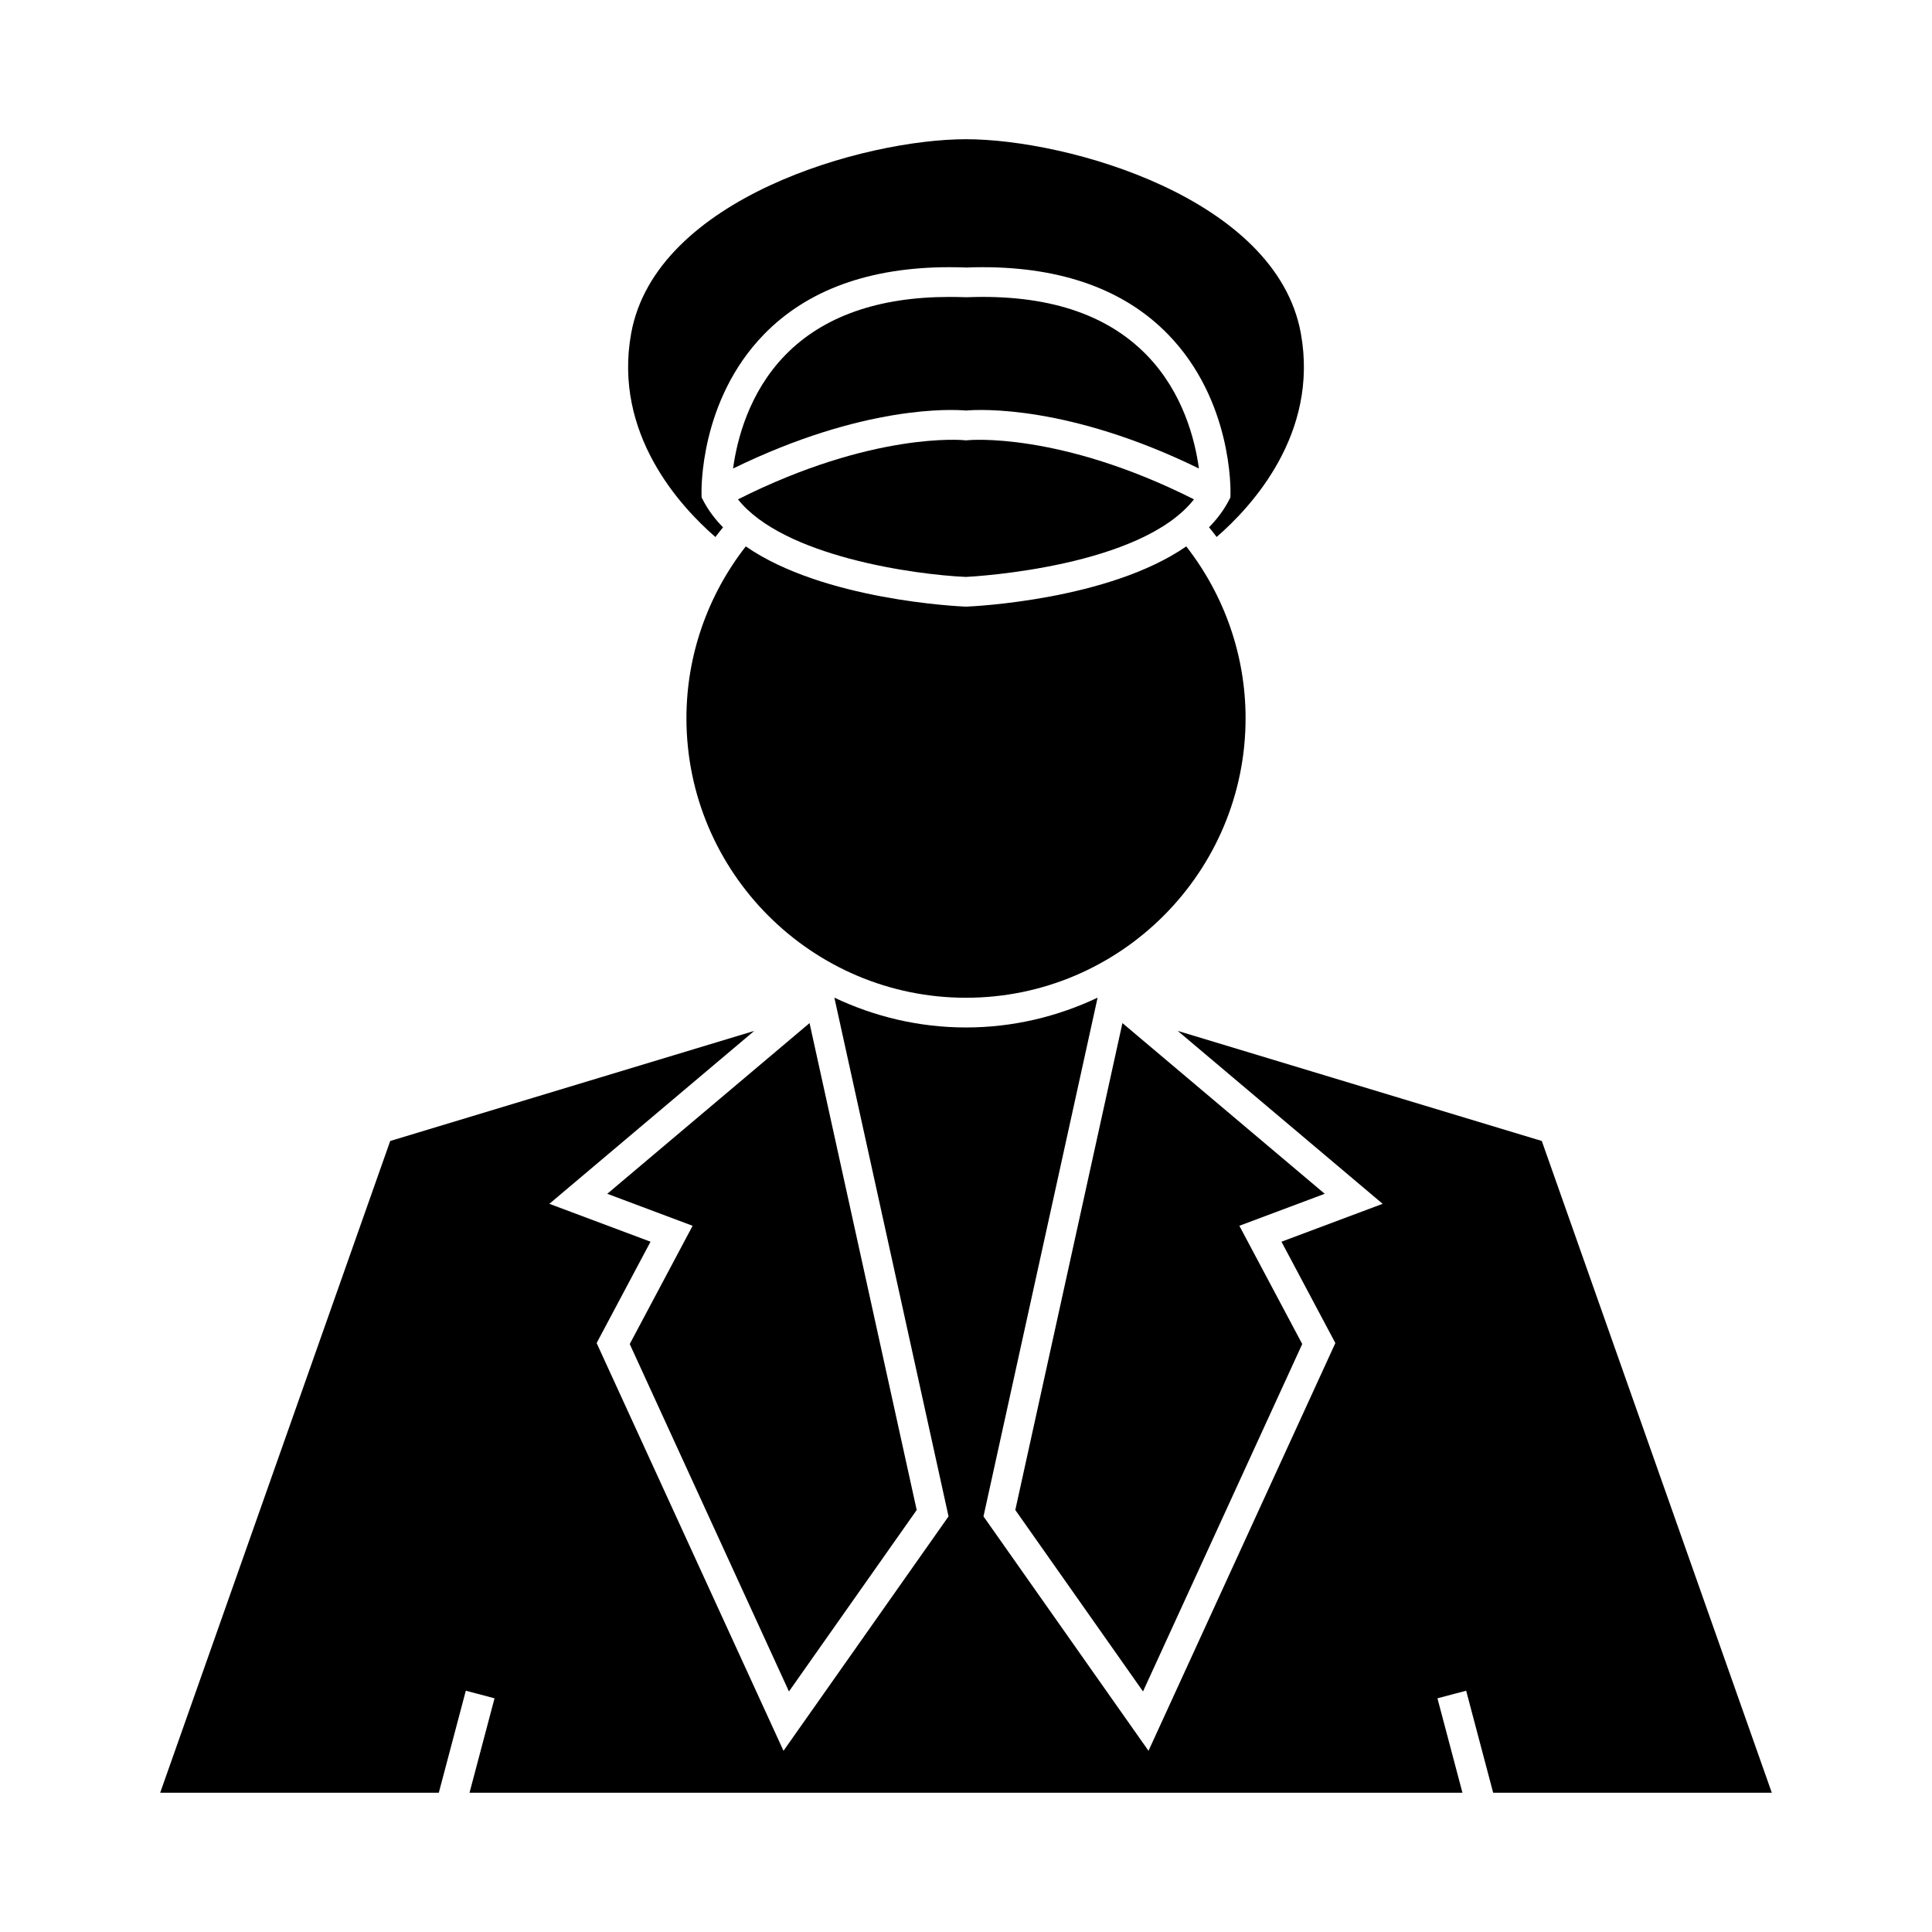
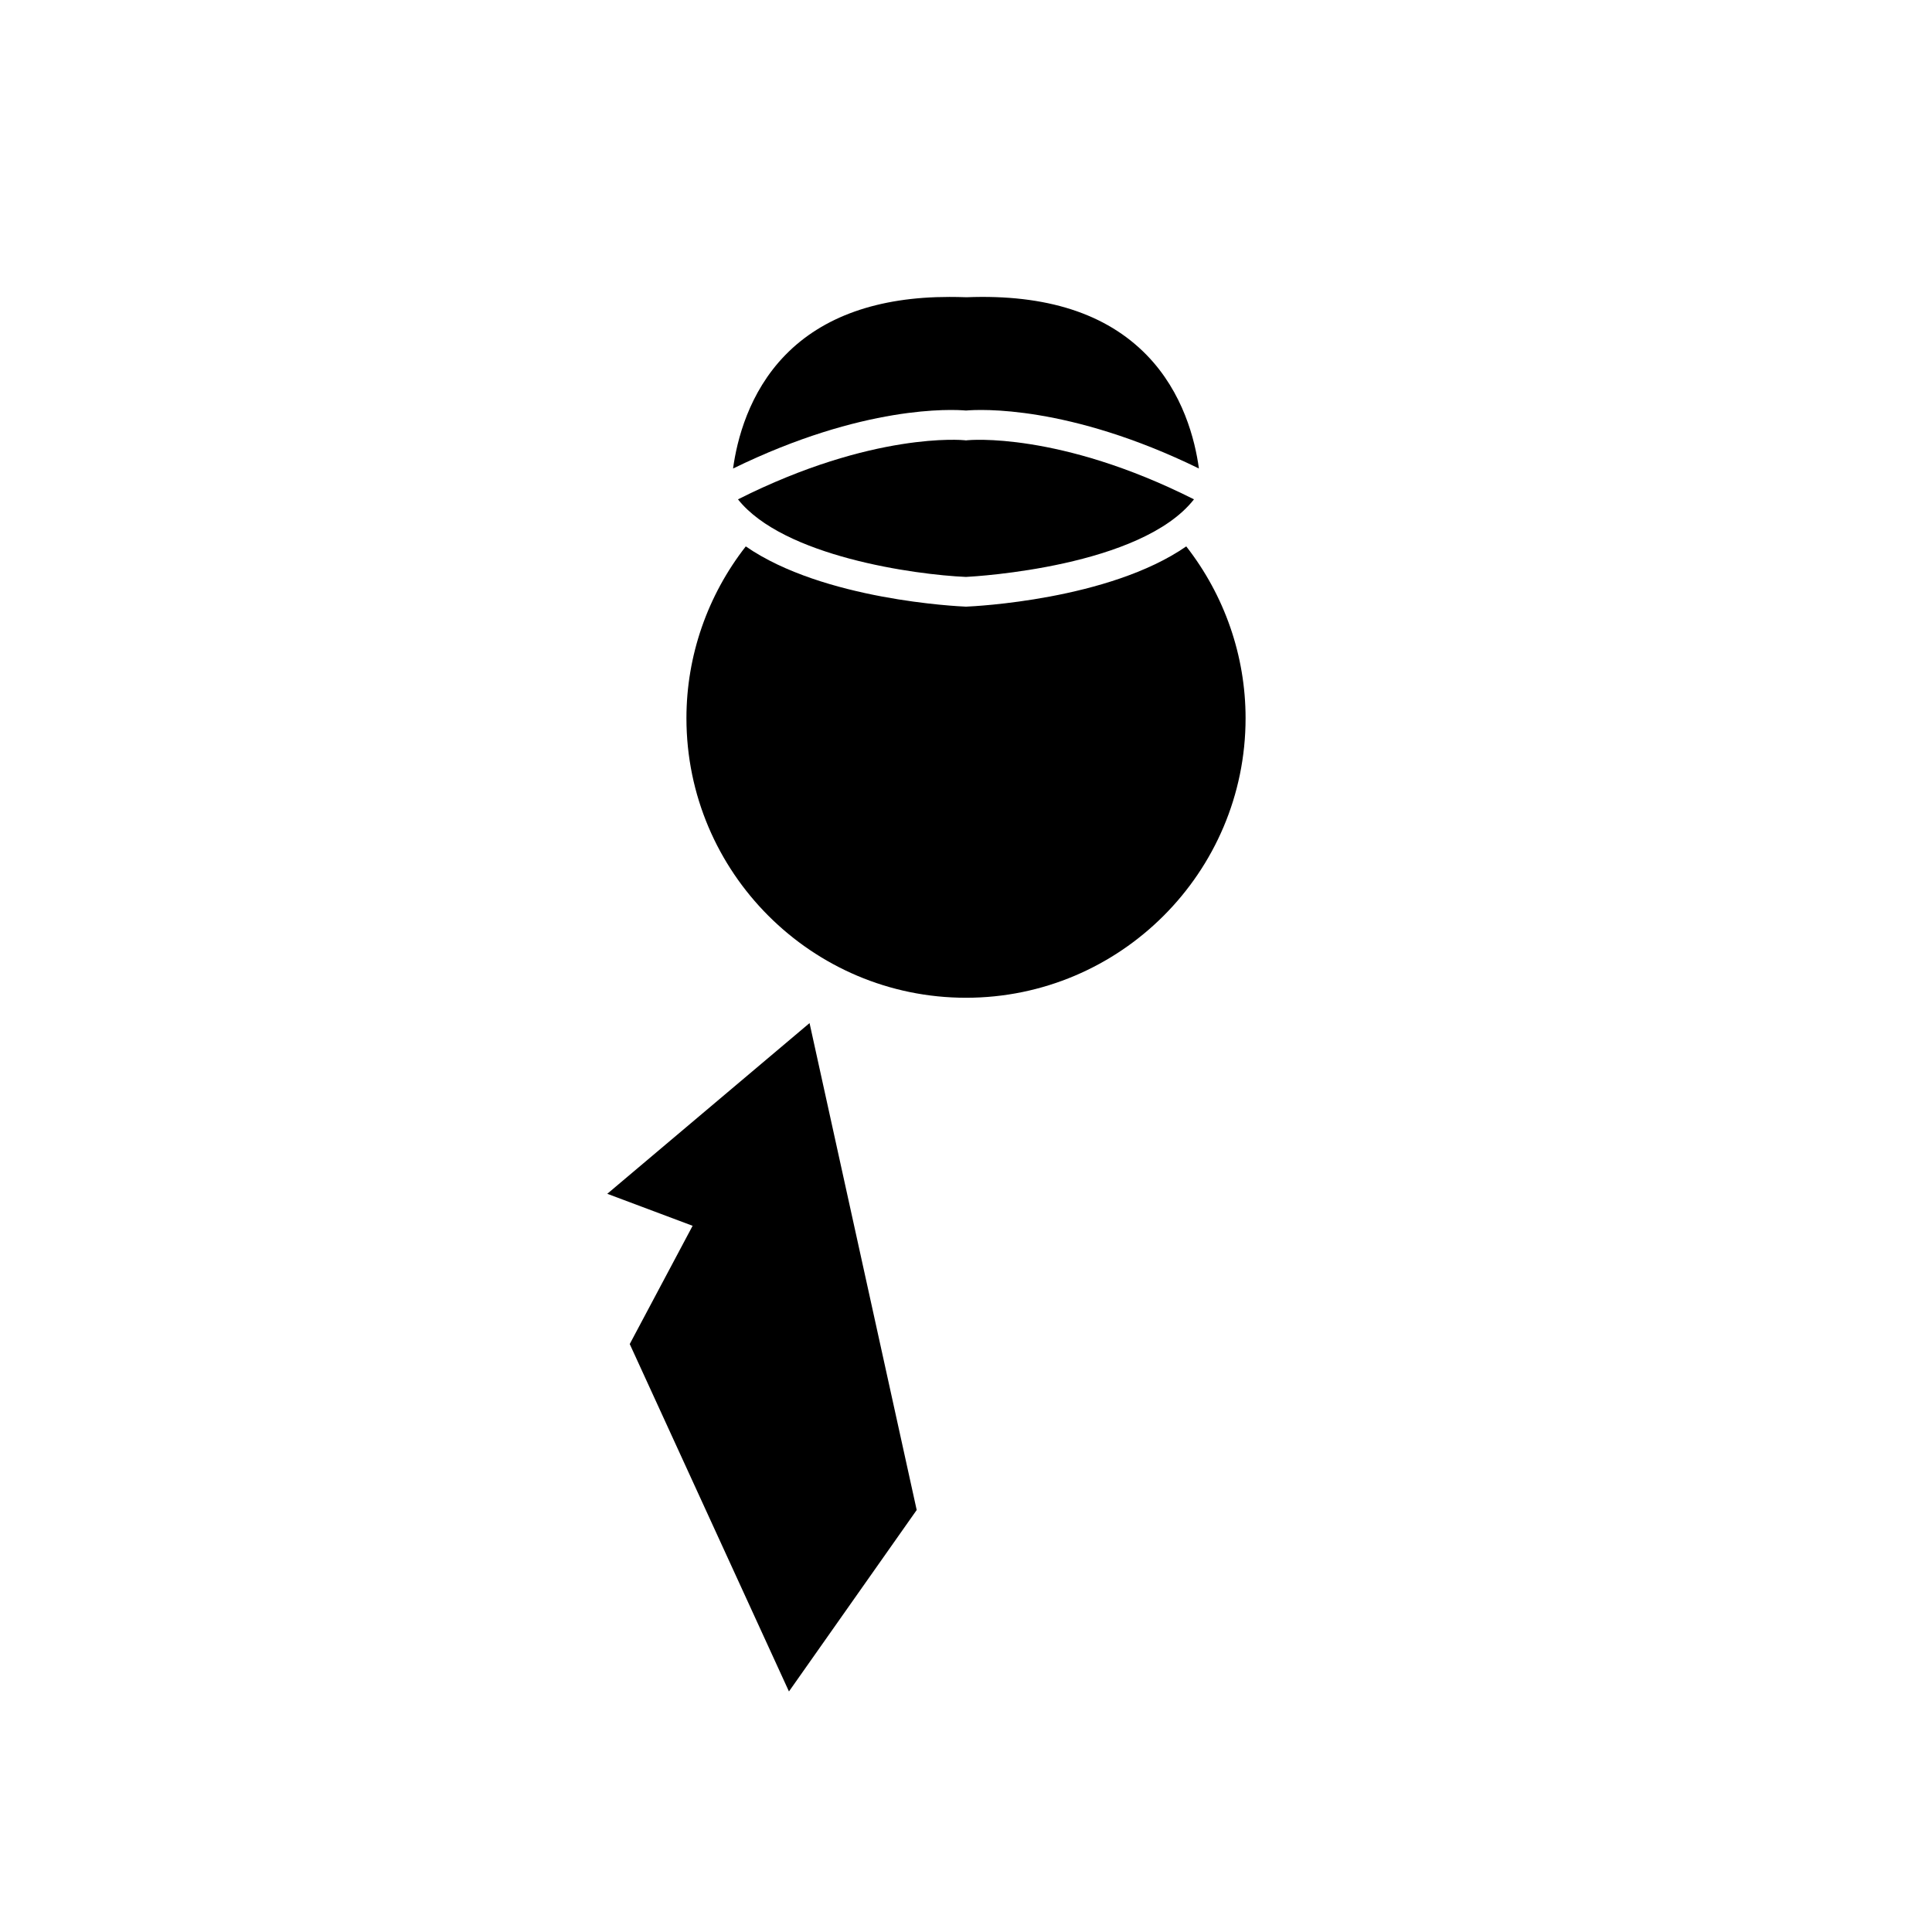
<svg xmlns="http://www.w3.org/2000/svg" fill="#000000" width="800px" height="800px" version="1.1" viewBox="144 144 512 512">
  <g>
    <path d="m447.87 238.08c-10.691-10.965-26.539-16.137-47.719-15.309-1.746-0.059-3.164-0.082-4.543-0.082-18.898 0-33.531 5.18-43.492 15.398-9.672 9.918-12.82 22.535-13.848 30.078 34.551-16.891 58.098-15.691 61.73-15.371 3.637-0.32 27.191-1.516 61.727 15.359-1.031-7.543-4.18-20.156-13.855-30.074z" />
-     <path d="m333.59 286.31c0.637-0.875 1.348-1.707 2.019-2.562-2.106-2.152-3.898-4.508-5.254-7.117l-0.414-0.797-0.027-0.898c-0.031-1.004-0.52-24.762 16.504-42.285 11.5-11.84 28.055-17.844 49.195-17.844 1.48 0 2.996 0.031 4.543 0.09 1.242-0.059 2.75-0.09 4.234-0.09 21.141 0 37.691 6.004 49.191 17.84 17.023 17.523 16.535 41.281 16.512 42.285l-0.027 0.898-0.414 0.797c-1.355 2.609-3.148 4.965-5.246 7.109 0.672 0.855 1.387 1.684 2.019 2.566 9.332-8.086 27.145-27.426 22.309-53.988-6.527-35.895-61.918-51.422-88.73-51.422s-82.199 15.527-88.734 51.43c-4.828 26.566 12.984 45.898 22.32 53.988z" />
    <path d="m400.44 260.66-0.438 0.047-0.457-0.047c-0.23-0.031-24.203-2.352-59.973 15.676 12.043 15.145 46.895 19.973 60.422 20.555 2.934-0.148 46.426-2.699 60.422-20.562-35.762-18.016-59.723-15.691-59.977-15.668z" />
-     <path d="m456.11 417.2 54.305 45.824-26.812 10.043 14.281 26.855-49.52 108.06-43.73-62.121 30.242-137.47c-10.602 5.012-22.395 7.898-34.879 7.898s-24.277-2.887-34.879-7.898l30.254 137.47-43.738 62.121-49.52-108.06 14.281-26.855-26.809-10.043 54.297-45.824-96.473 29.172-60.965 172.73h73.84l7.16-27.047 7.609 2.016-6.629 25.031h263.14l-6.629-25.031 7.609-2.016 7.16 27.047h73.844l-60.957-172.73z" />
    <path d="m458.37 288.8c-20.551 14.227-56.348 15.879-58.207 15.961l-0.16 0.004-0.164-0.004c-1.859-0.078-37.656-1.73-58.199-15.961-10.133 12.977-15.727 28.965-15.727 45.527 0 40.855 33.234 74.09 74.09 74.09s74.09-33.234 74.09-74.09c0-16.57-5.594-32.555-15.723-45.527z" />
-     <path d="m446.91 592.25 42.195-92.07-16.664-31.336 22.625-8.477-53.613-45.242-28.387 129.04z" />
    <path d="m327.55 468.85-16.664 31.336 42.195 92.07 33.852-48.086-28.395-129.04-53.605 45.238z" />
  </g>
</svg>